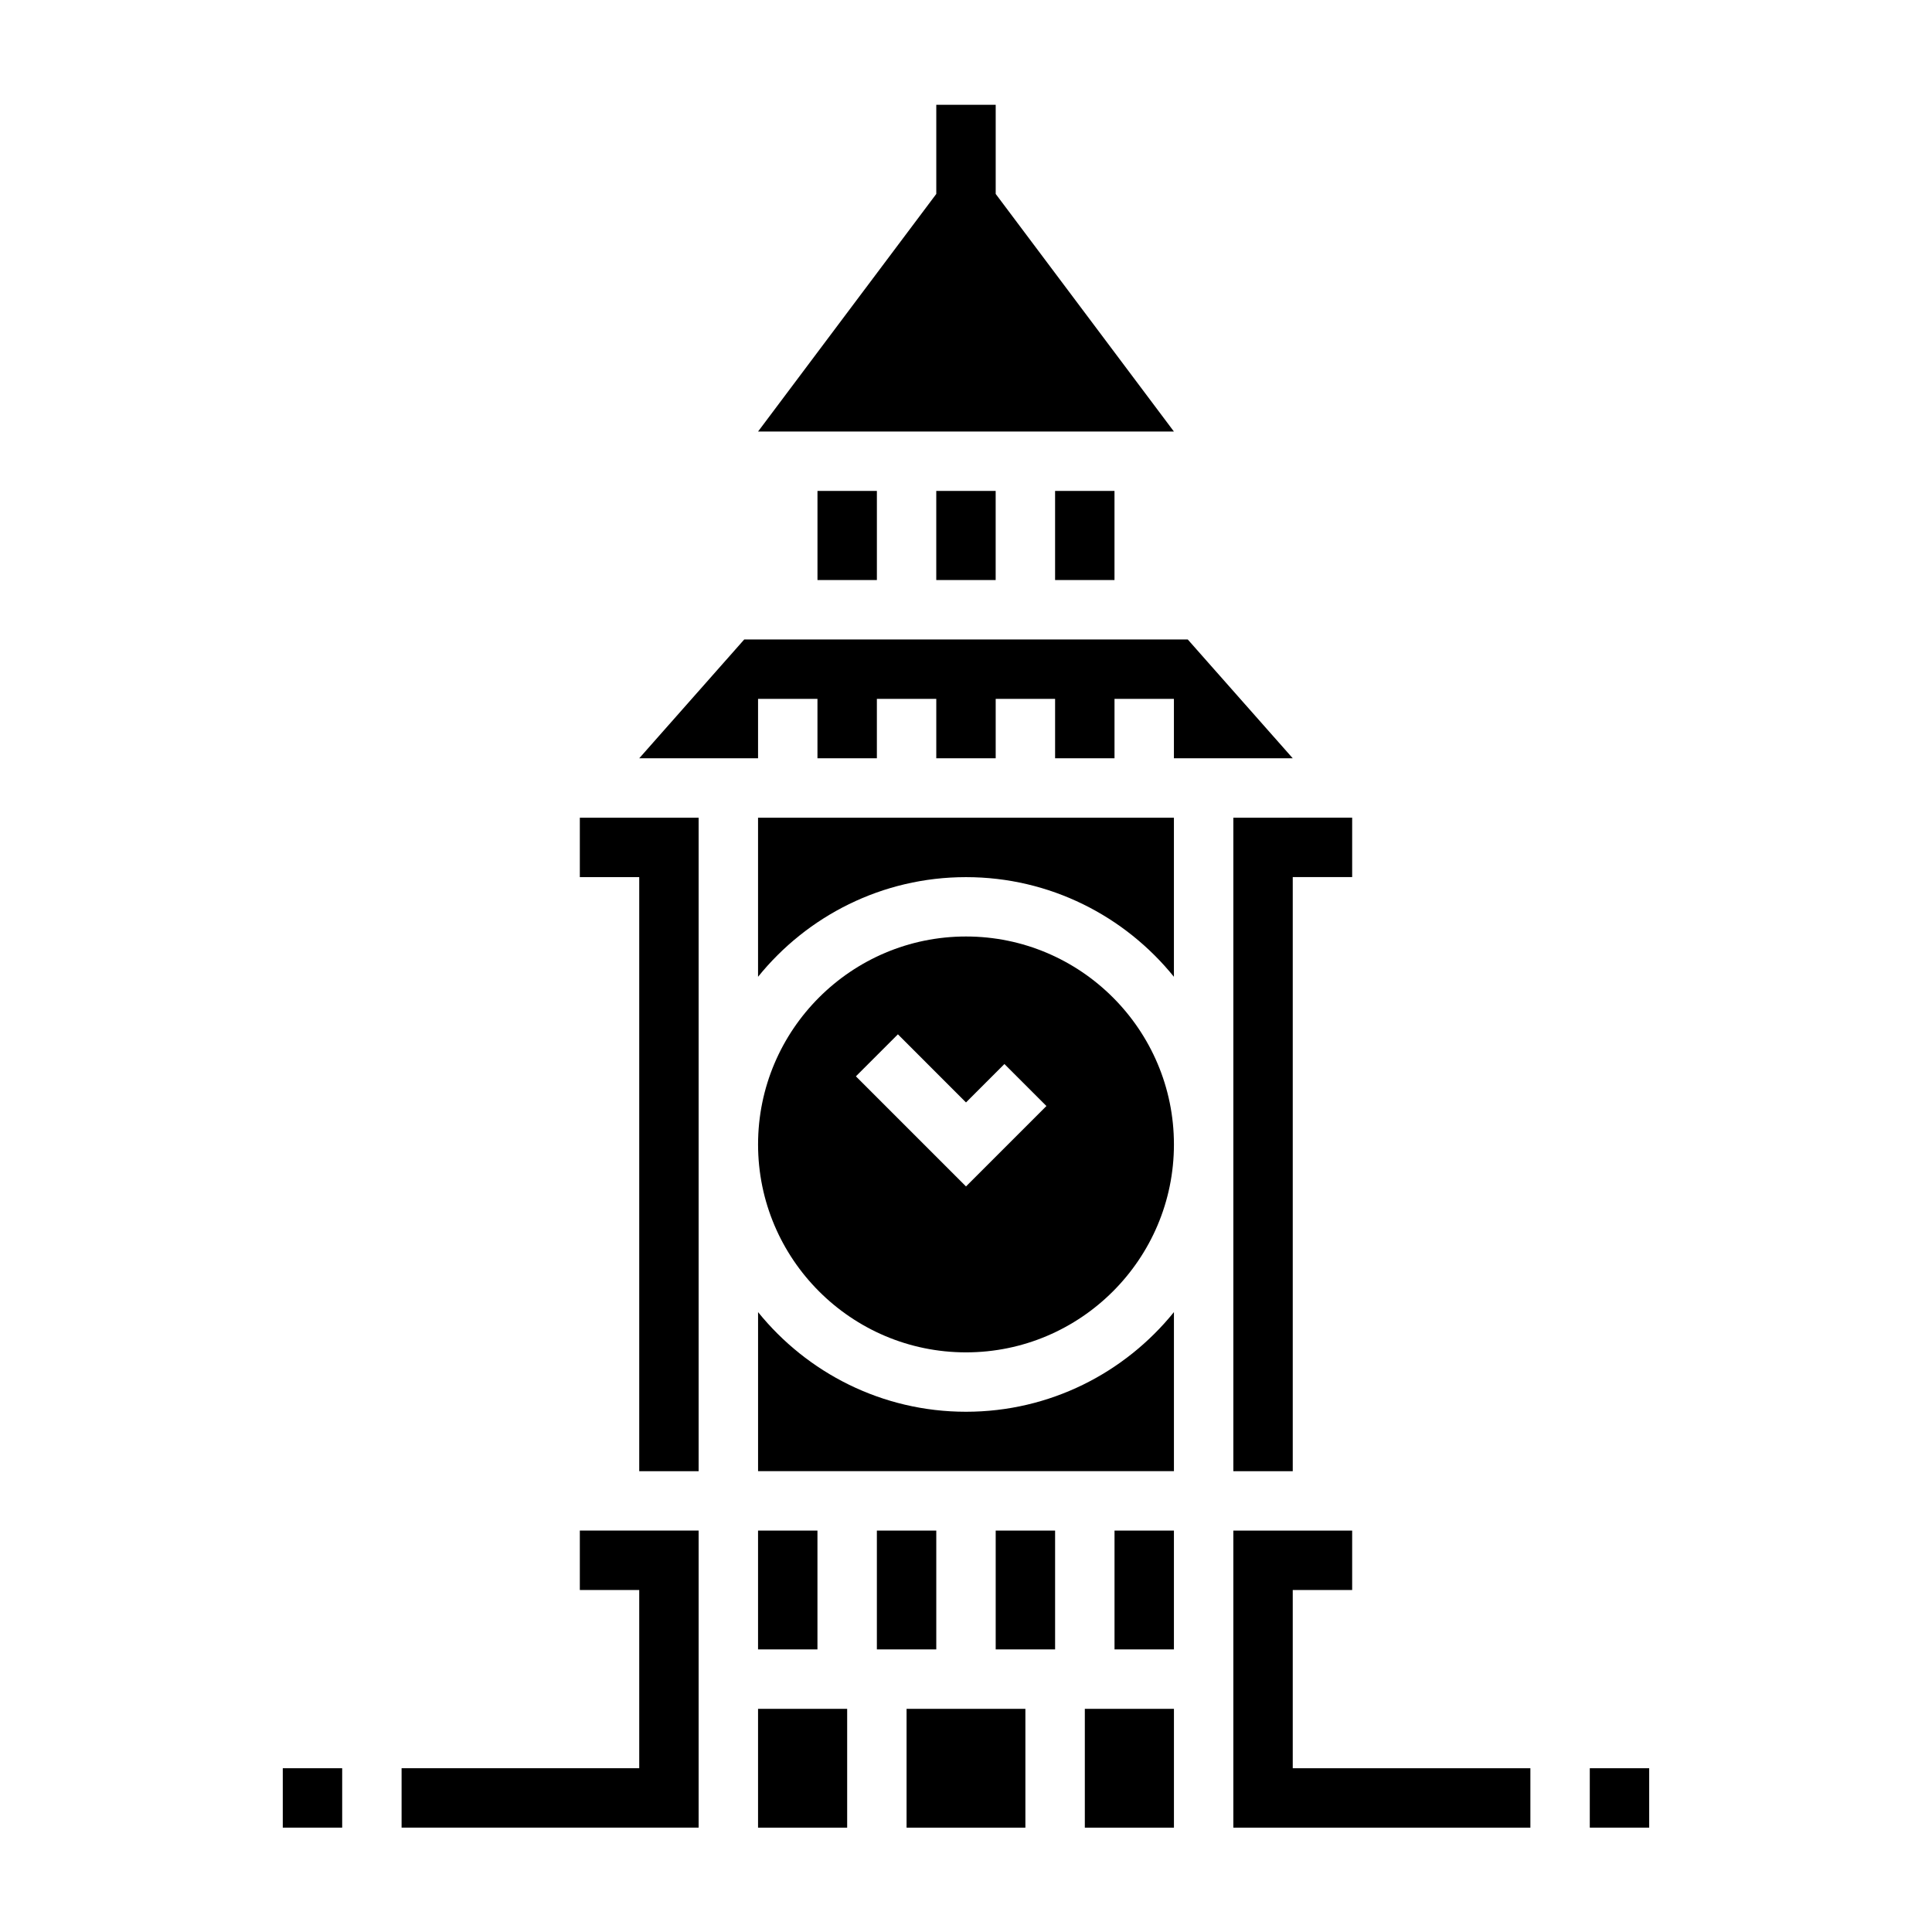
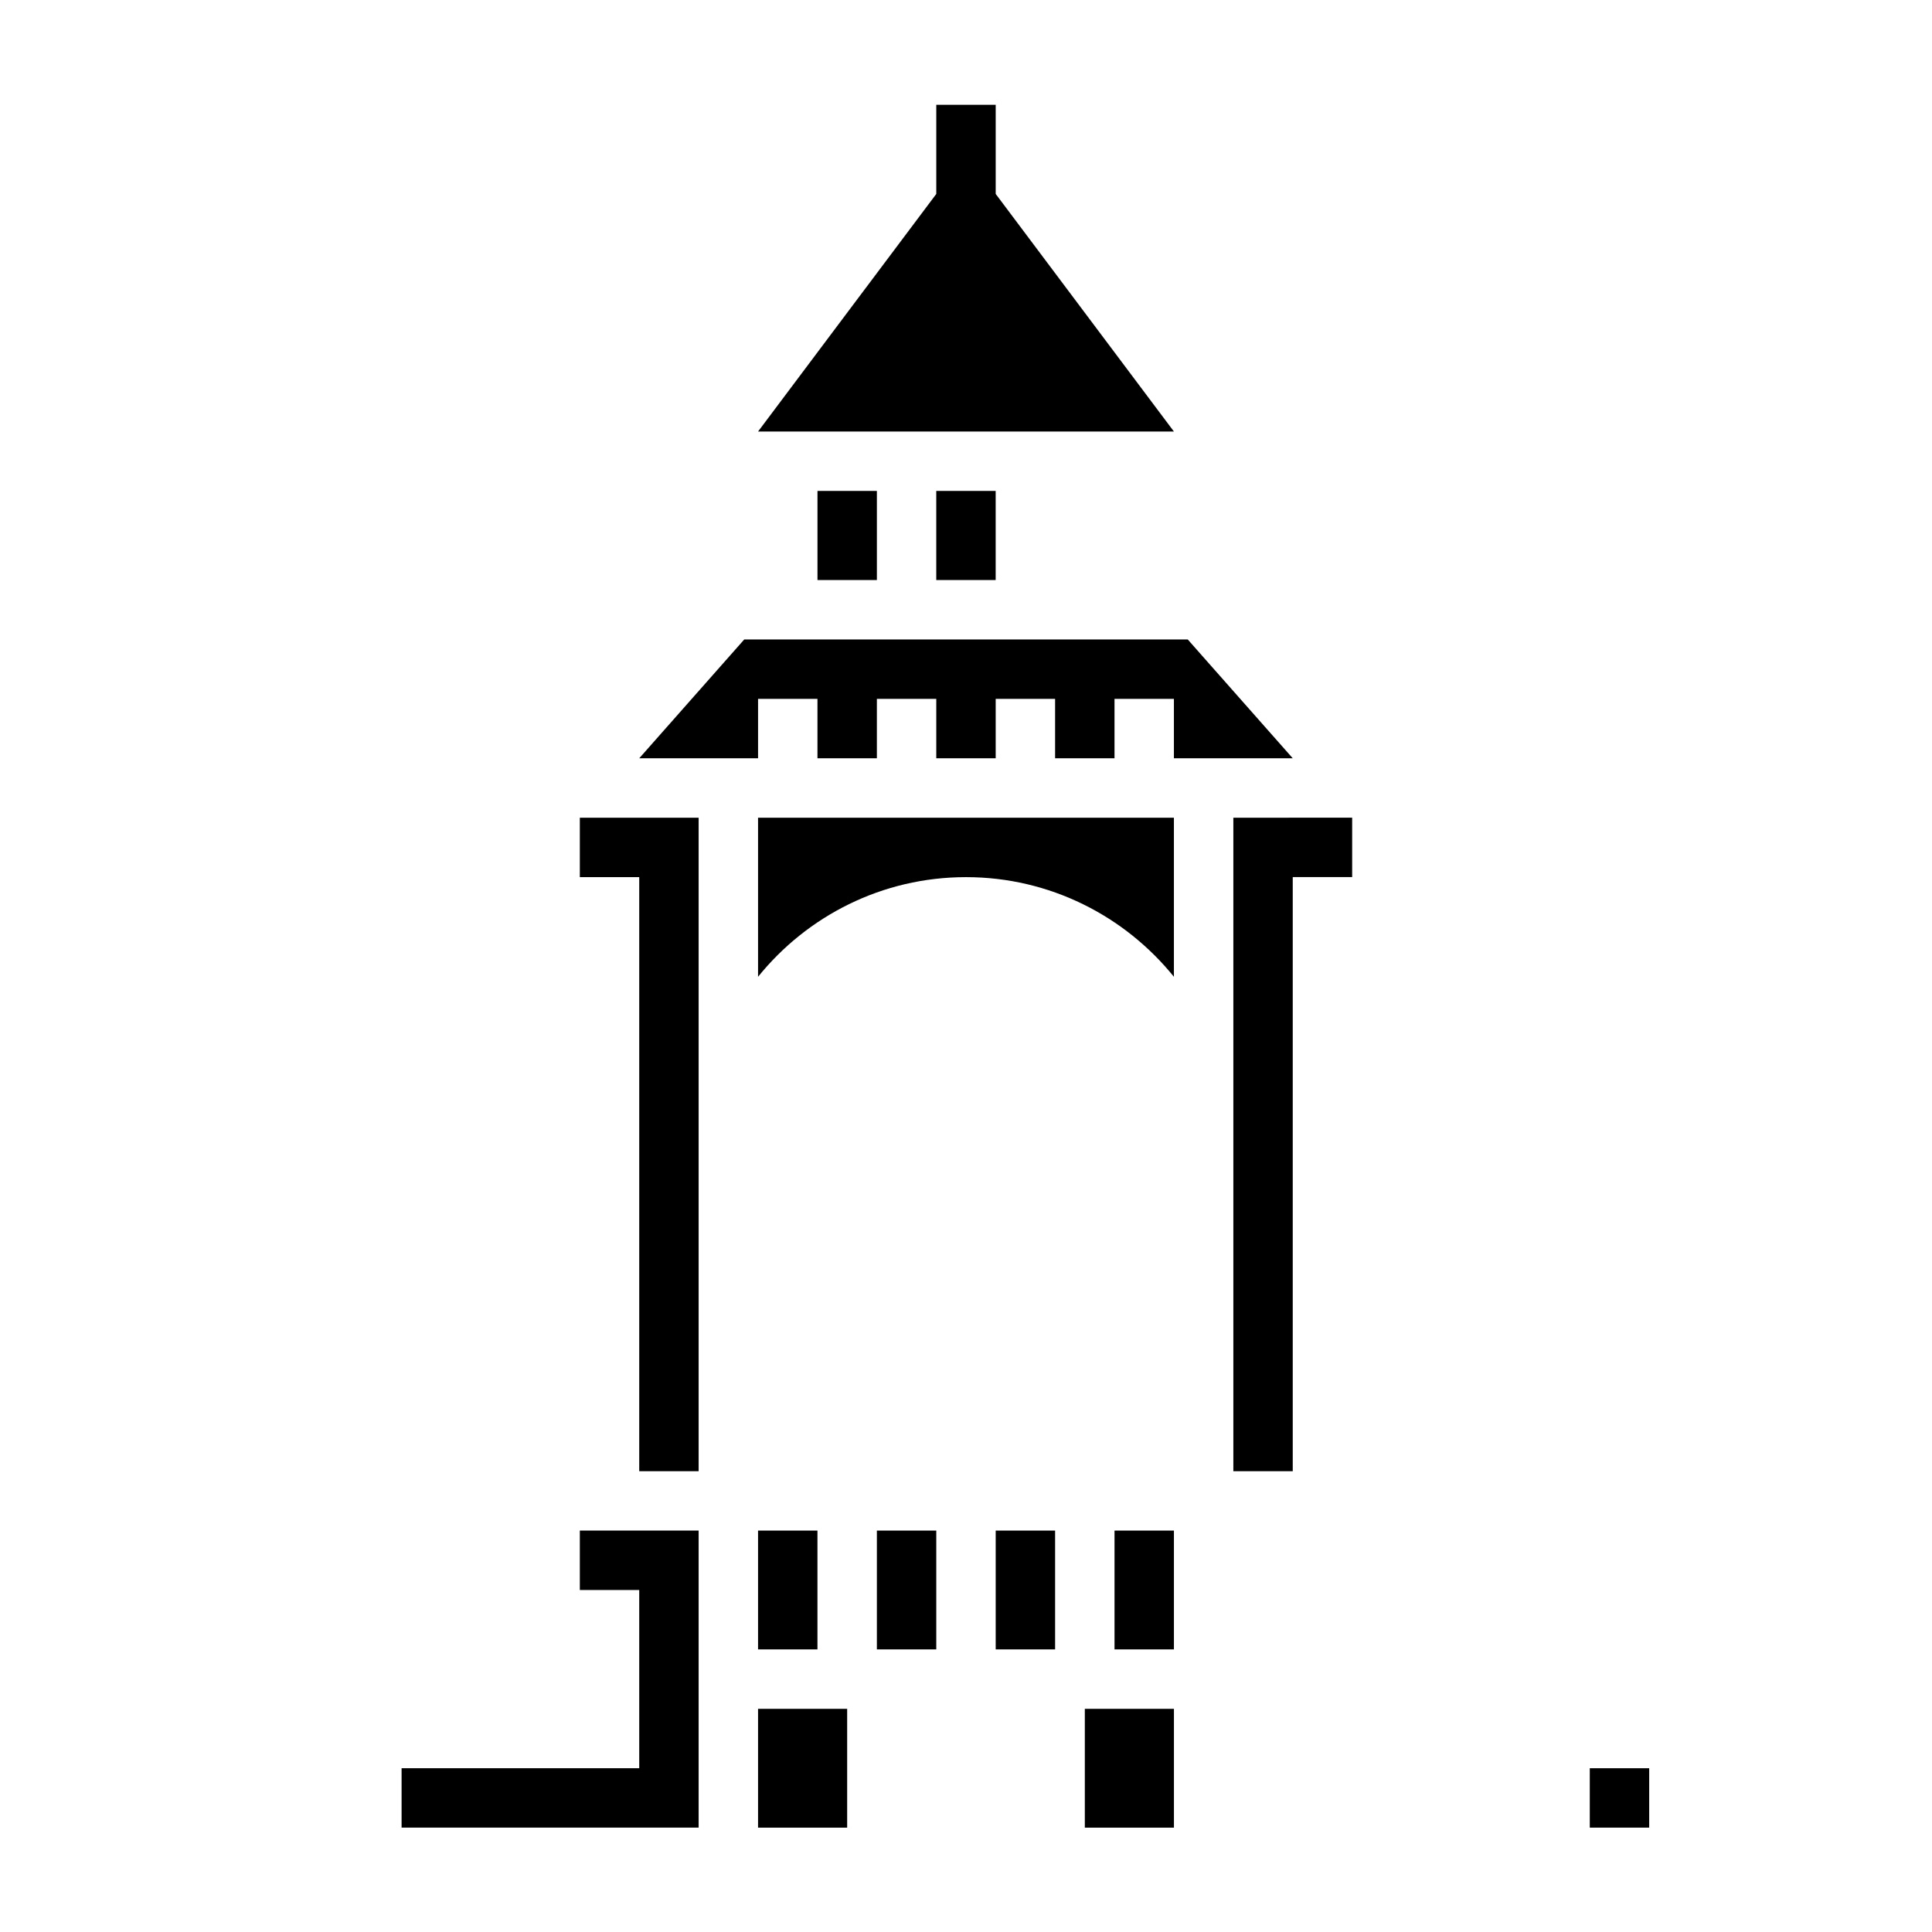
<svg xmlns="http://www.w3.org/2000/svg" fill="#000000" width="800px" height="800px" version="1.1" viewBox="144 144 512 512">
  <g>
-     <path d="m218.94 612.6h15.742v15.742h-15.742z" />
+     <path d="m218.94 612.6h15.742h-15.742z" />
    <path d="m376.38 549.62h15.742v31.488h-15.742z" />
    <path d="m344.89 549.62h15.742v31.488h-15.742z" />
-     <path d="m384.25 596.86h31.488v31.488h-31.488z" />
    <path d="m455.1 258.36-47.23-62.965v-23.625h-15.746v23.625l-47.23 62.965z" />
-     <path d="m423.61 274.1h15.742v23.617h-15.742z" />
    <path d="m392.12 274.1h15.742v23.617h-15.742z" />
    <path d="m360.64 274.1h15.742v23.617h-15.742z" />
    <path d="m344.89 596.86h23.617v31.488h-23.617z" />
    <path d="m486.59 344.95-27.828-31.488h-117.53l-27.828 31.488h31.488v-15.742h15.742v15.742h15.746v-15.742h15.742v15.742h15.746v-15.742h15.742v15.742h15.746v-15.742h15.742v15.742z" />
    <path d="m344.89 402.86c12.996-16.09 32.859-26.41 55.105-26.41s42.109 10.328 55.105 26.41v-42.156l-110.21 0.004z" />
-     <path d="m486.59 565.37h15.746v-15.746h-31.488v78.723h78.719v-15.746h-62.977z" />
    <path d="m439.36 549.62h15.742v31.488h-15.742z" />
-     <path d="m400 392.18c-30.379 0-55.105 24.727-55.105 55.105s24.727 55.105 55.105 55.105 55.105-24.727 55.105-55.105c-0.004-30.379-24.73-55.105-55.105-55.105zm0 66.238-29.18-29.18 11.133-11.133 18.047 18.051 10.18-10.18 11.133 11.133z" />
    <path d="m407.87 549.62h15.742v31.488h-15.742z" />
    <path d="m431.49 596.86h23.617v31.488h-23.617z" />
-     <path d="m400 518.13c-22.246 0-42.109-10.328-55.105-26.41v42.156h110.21v-42.156c-12.996 16.09-32.855 26.41-55.102 26.41z" />
    <path d="m565.31 612.6h15.742v15.742h-15.742z" />
    <path d="m470.85 360.7v173.18h15.742v-157.44h15.746v-15.742z" />
    <path d="m297.66 360.7v15.742h15.742v157.44h15.742v-173.18z" />
    <path d="m297.66 549.62v15.746h15.742v47.23h-62.977v15.746h78.719v-78.723z" />
  </g>
</svg>